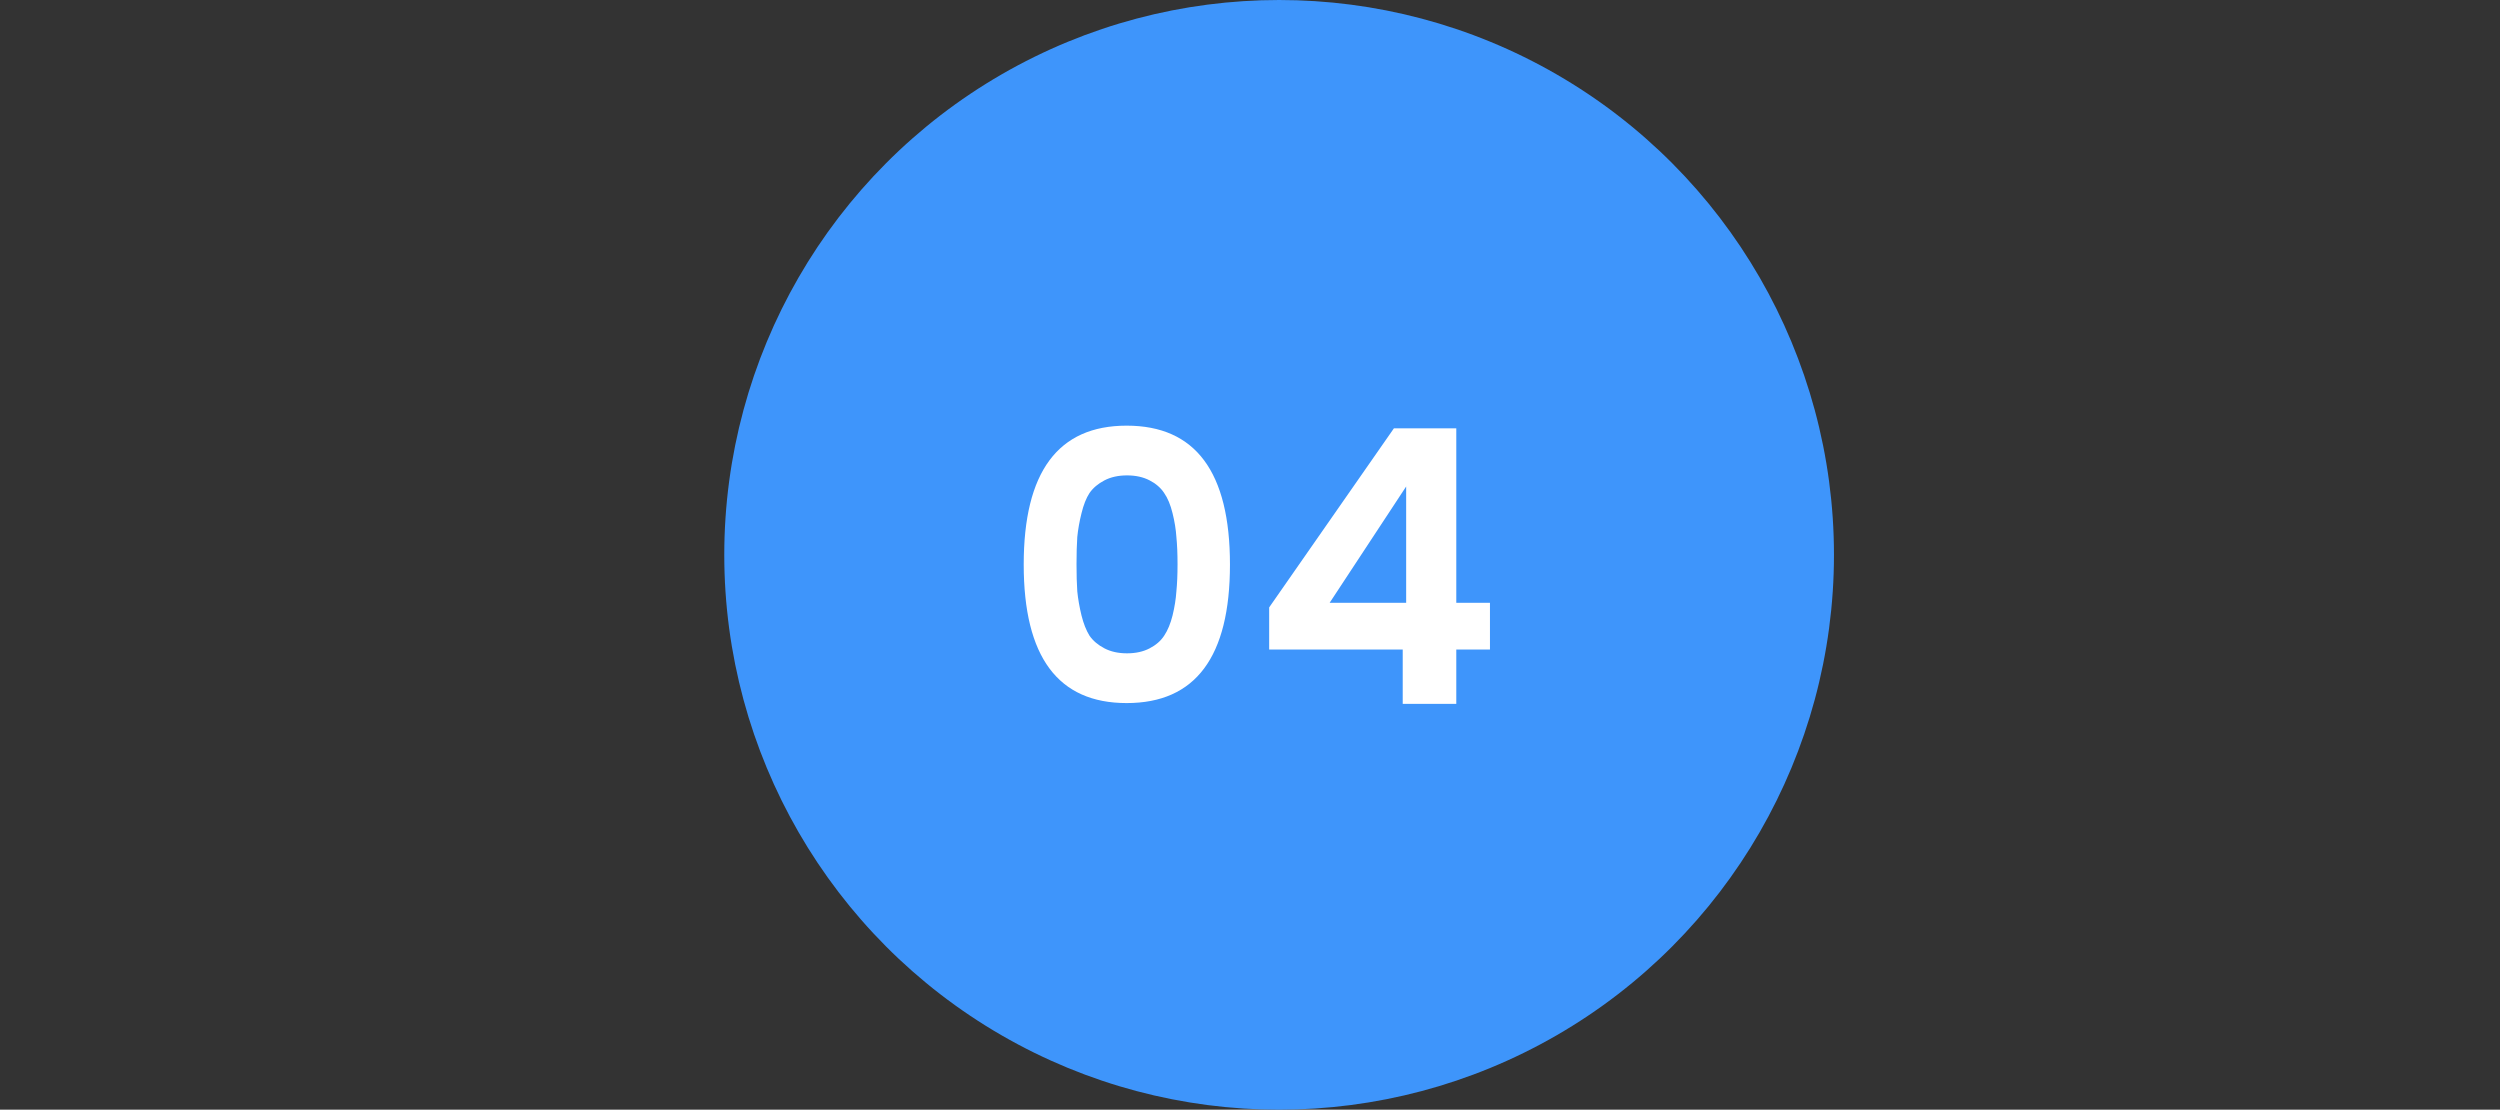
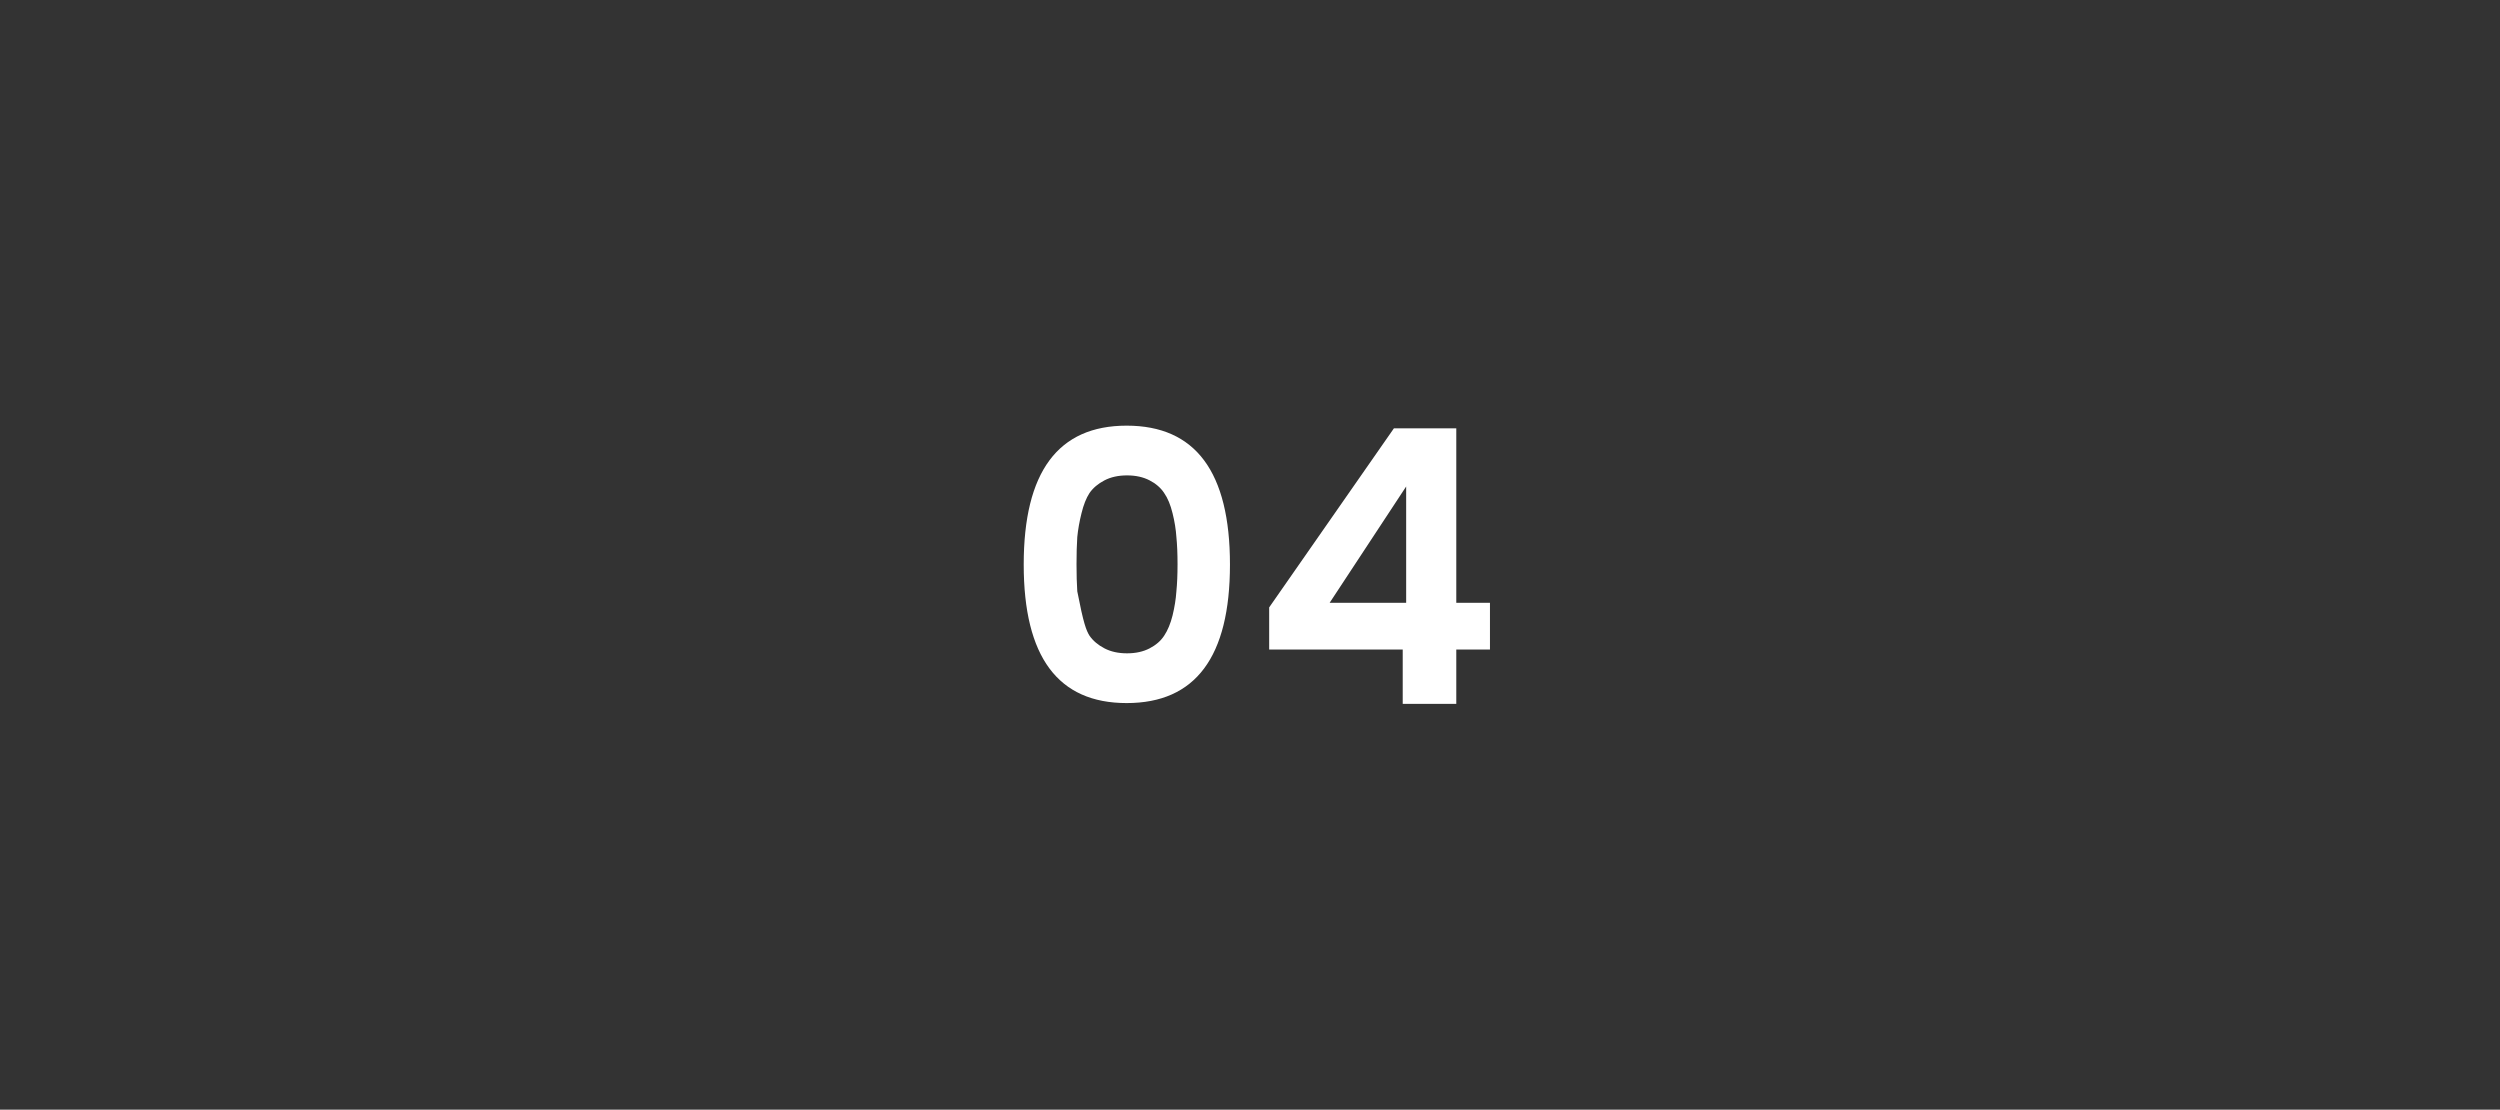
<svg xmlns="http://www.w3.org/2000/svg" width="196" height="87" viewBox="0 0 196 87" fill="none">
  <rect x="0" y="0" width="196" height="87" fill="#333333" stroke="none" />
-   <circle cx="100.283" cy="43.5" r="43.5" fill="#3E95FB" />
-   <path d="M80.259 44.261C80.259 37.001 82.949 33.371 88.329 33.371C93.729 33.371 96.429 37.001 96.429 44.261C96.429 51.501 93.729 55.121 88.329 55.121C82.949 55.121 80.259 51.501 80.259 44.261ZM90.129 37.661C89.629 37.401 89.039 37.271 88.359 37.271C87.679 37.271 87.089 37.401 86.589 37.661C86.089 37.921 85.699 38.251 85.419 38.651C85.159 39.051 84.949 39.581 84.789 40.241C84.629 40.881 84.519 41.501 84.459 42.101C84.419 42.701 84.399 43.411 84.399 44.231C84.399 45.051 84.419 45.761 84.459 46.361C84.519 46.961 84.629 47.591 84.789 48.251C84.949 48.891 85.159 49.421 85.419 49.841C85.699 50.241 86.089 50.571 86.589 50.831C87.089 51.091 87.679 51.221 88.359 51.221C89.039 51.221 89.629 51.091 90.129 50.831C90.629 50.571 91.009 50.241 91.269 49.841C91.549 49.421 91.769 48.891 91.929 48.251C92.089 47.591 92.189 46.961 92.229 46.361C92.289 45.761 92.319 45.051 92.319 44.231C92.319 43.411 92.289 42.701 92.229 42.101C92.189 41.501 92.089 40.881 91.929 40.241C91.769 39.581 91.549 39.051 91.269 38.651C91.009 38.251 90.629 37.921 90.129 37.661ZM110.243 47.261V38.141L104.243 47.261H110.243ZM109.973 55.181V50.921H99.503V47.621L109.283 33.581H114.173V47.261H116.813V50.921H114.173V55.181H109.973Z" fill="white" />
+   <path d="M80.259 44.261C80.259 37.001 82.949 33.371 88.329 33.371C93.729 33.371 96.429 37.001 96.429 44.261C96.429 51.501 93.729 55.121 88.329 55.121C82.949 55.121 80.259 51.501 80.259 44.261ZM90.129 37.661C89.629 37.401 89.039 37.271 88.359 37.271C87.679 37.271 87.089 37.401 86.589 37.661C86.089 37.921 85.699 38.251 85.419 38.651C85.159 39.051 84.949 39.581 84.789 40.241C84.629 40.881 84.519 41.501 84.459 42.101C84.419 42.701 84.399 43.411 84.399 44.231C84.399 45.051 84.419 45.761 84.459 46.361C84.949 48.891 85.159 49.421 85.419 49.841C85.699 50.241 86.089 50.571 86.589 50.831C87.089 51.091 87.679 51.221 88.359 51.221C89.039 51.221 89.629 51.091 90.129 50.831C90.629 50.571 91.009 50.241 91.269 49.841C91.549 49.421 91.769 48.891 91.929 48.251C92.089 47.591 92.189 46.961 92.229 46.361C92.289 45.761 92.319 45.051 92.319 44.231C92.319 43.411 92.289 42.701 92.229 42.101C92.189 41.501 92.089 40.881 91.929 40.241C91.769 39.581 91.549 39.051 91.269 38.651C91.009 38.251 90.629 37.921 90.129 37.661ZM110.243 47.261V38.141L104.243 47.261H110.243ZM109.973 55.181V50.921H99.503V47.621L109.283 33.581H114.173V47.261H116.813V50.921H114.173V55.181H109.973Z" fill="white" />
</svg>